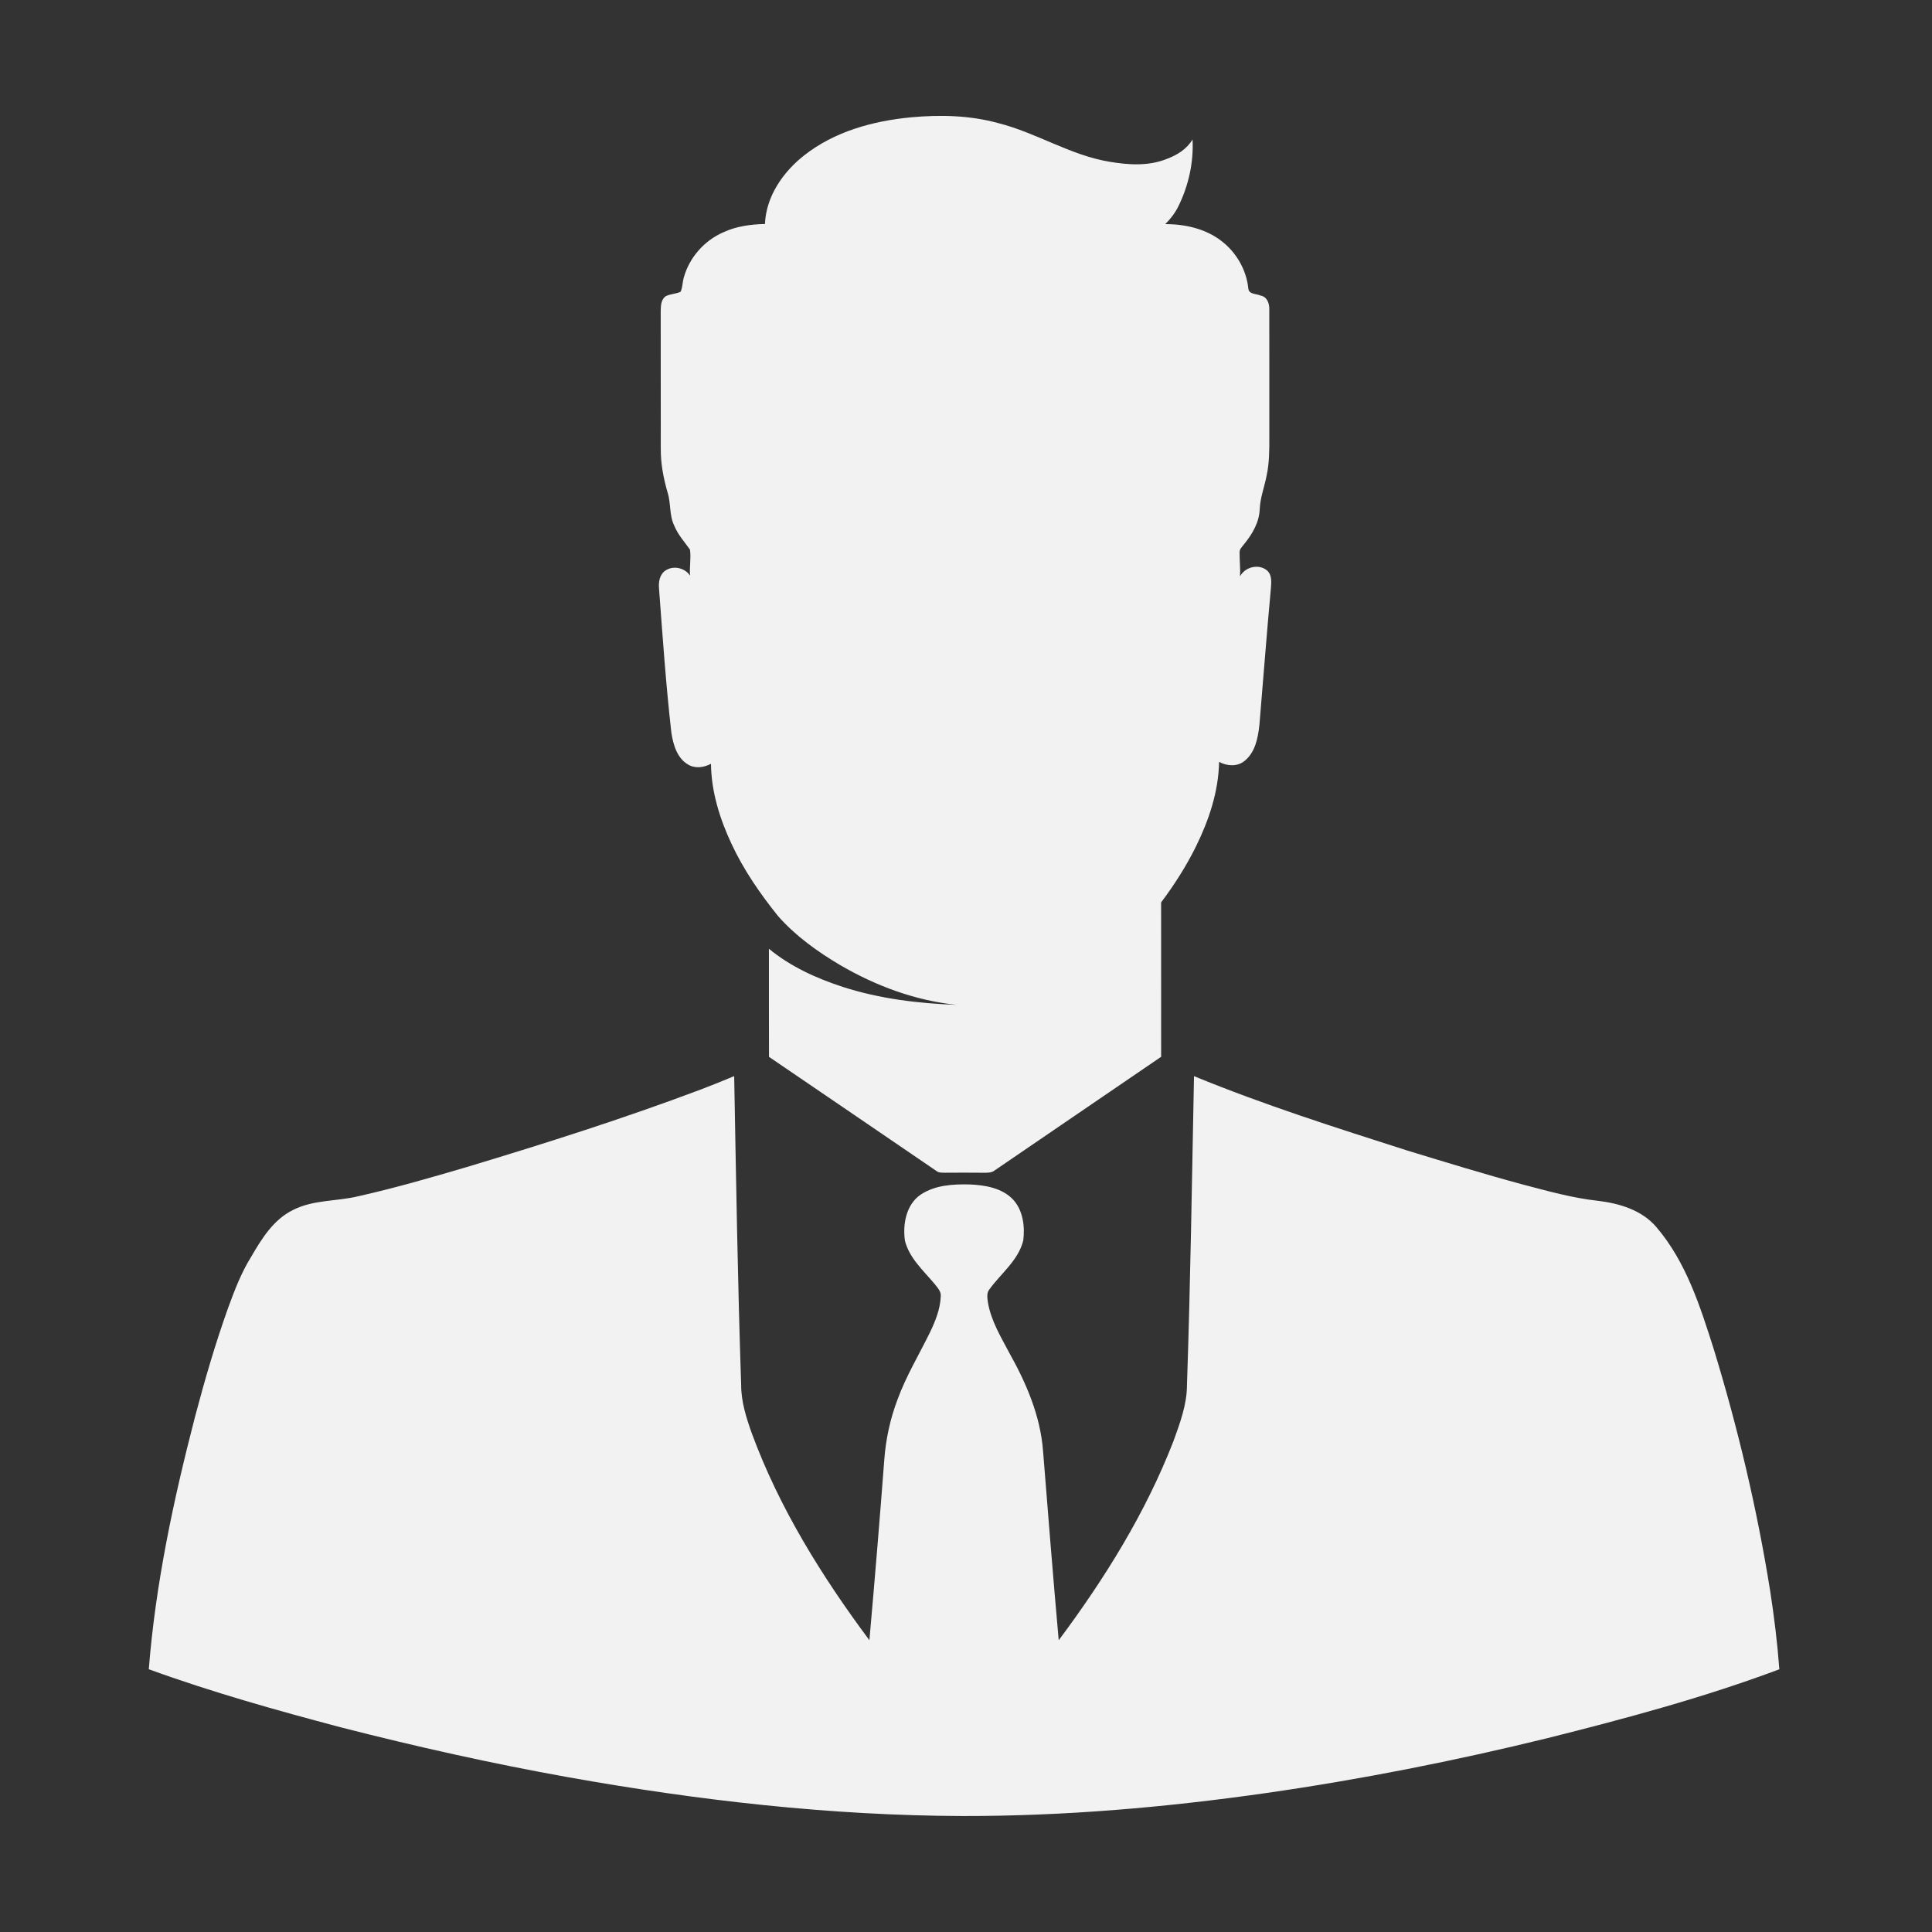
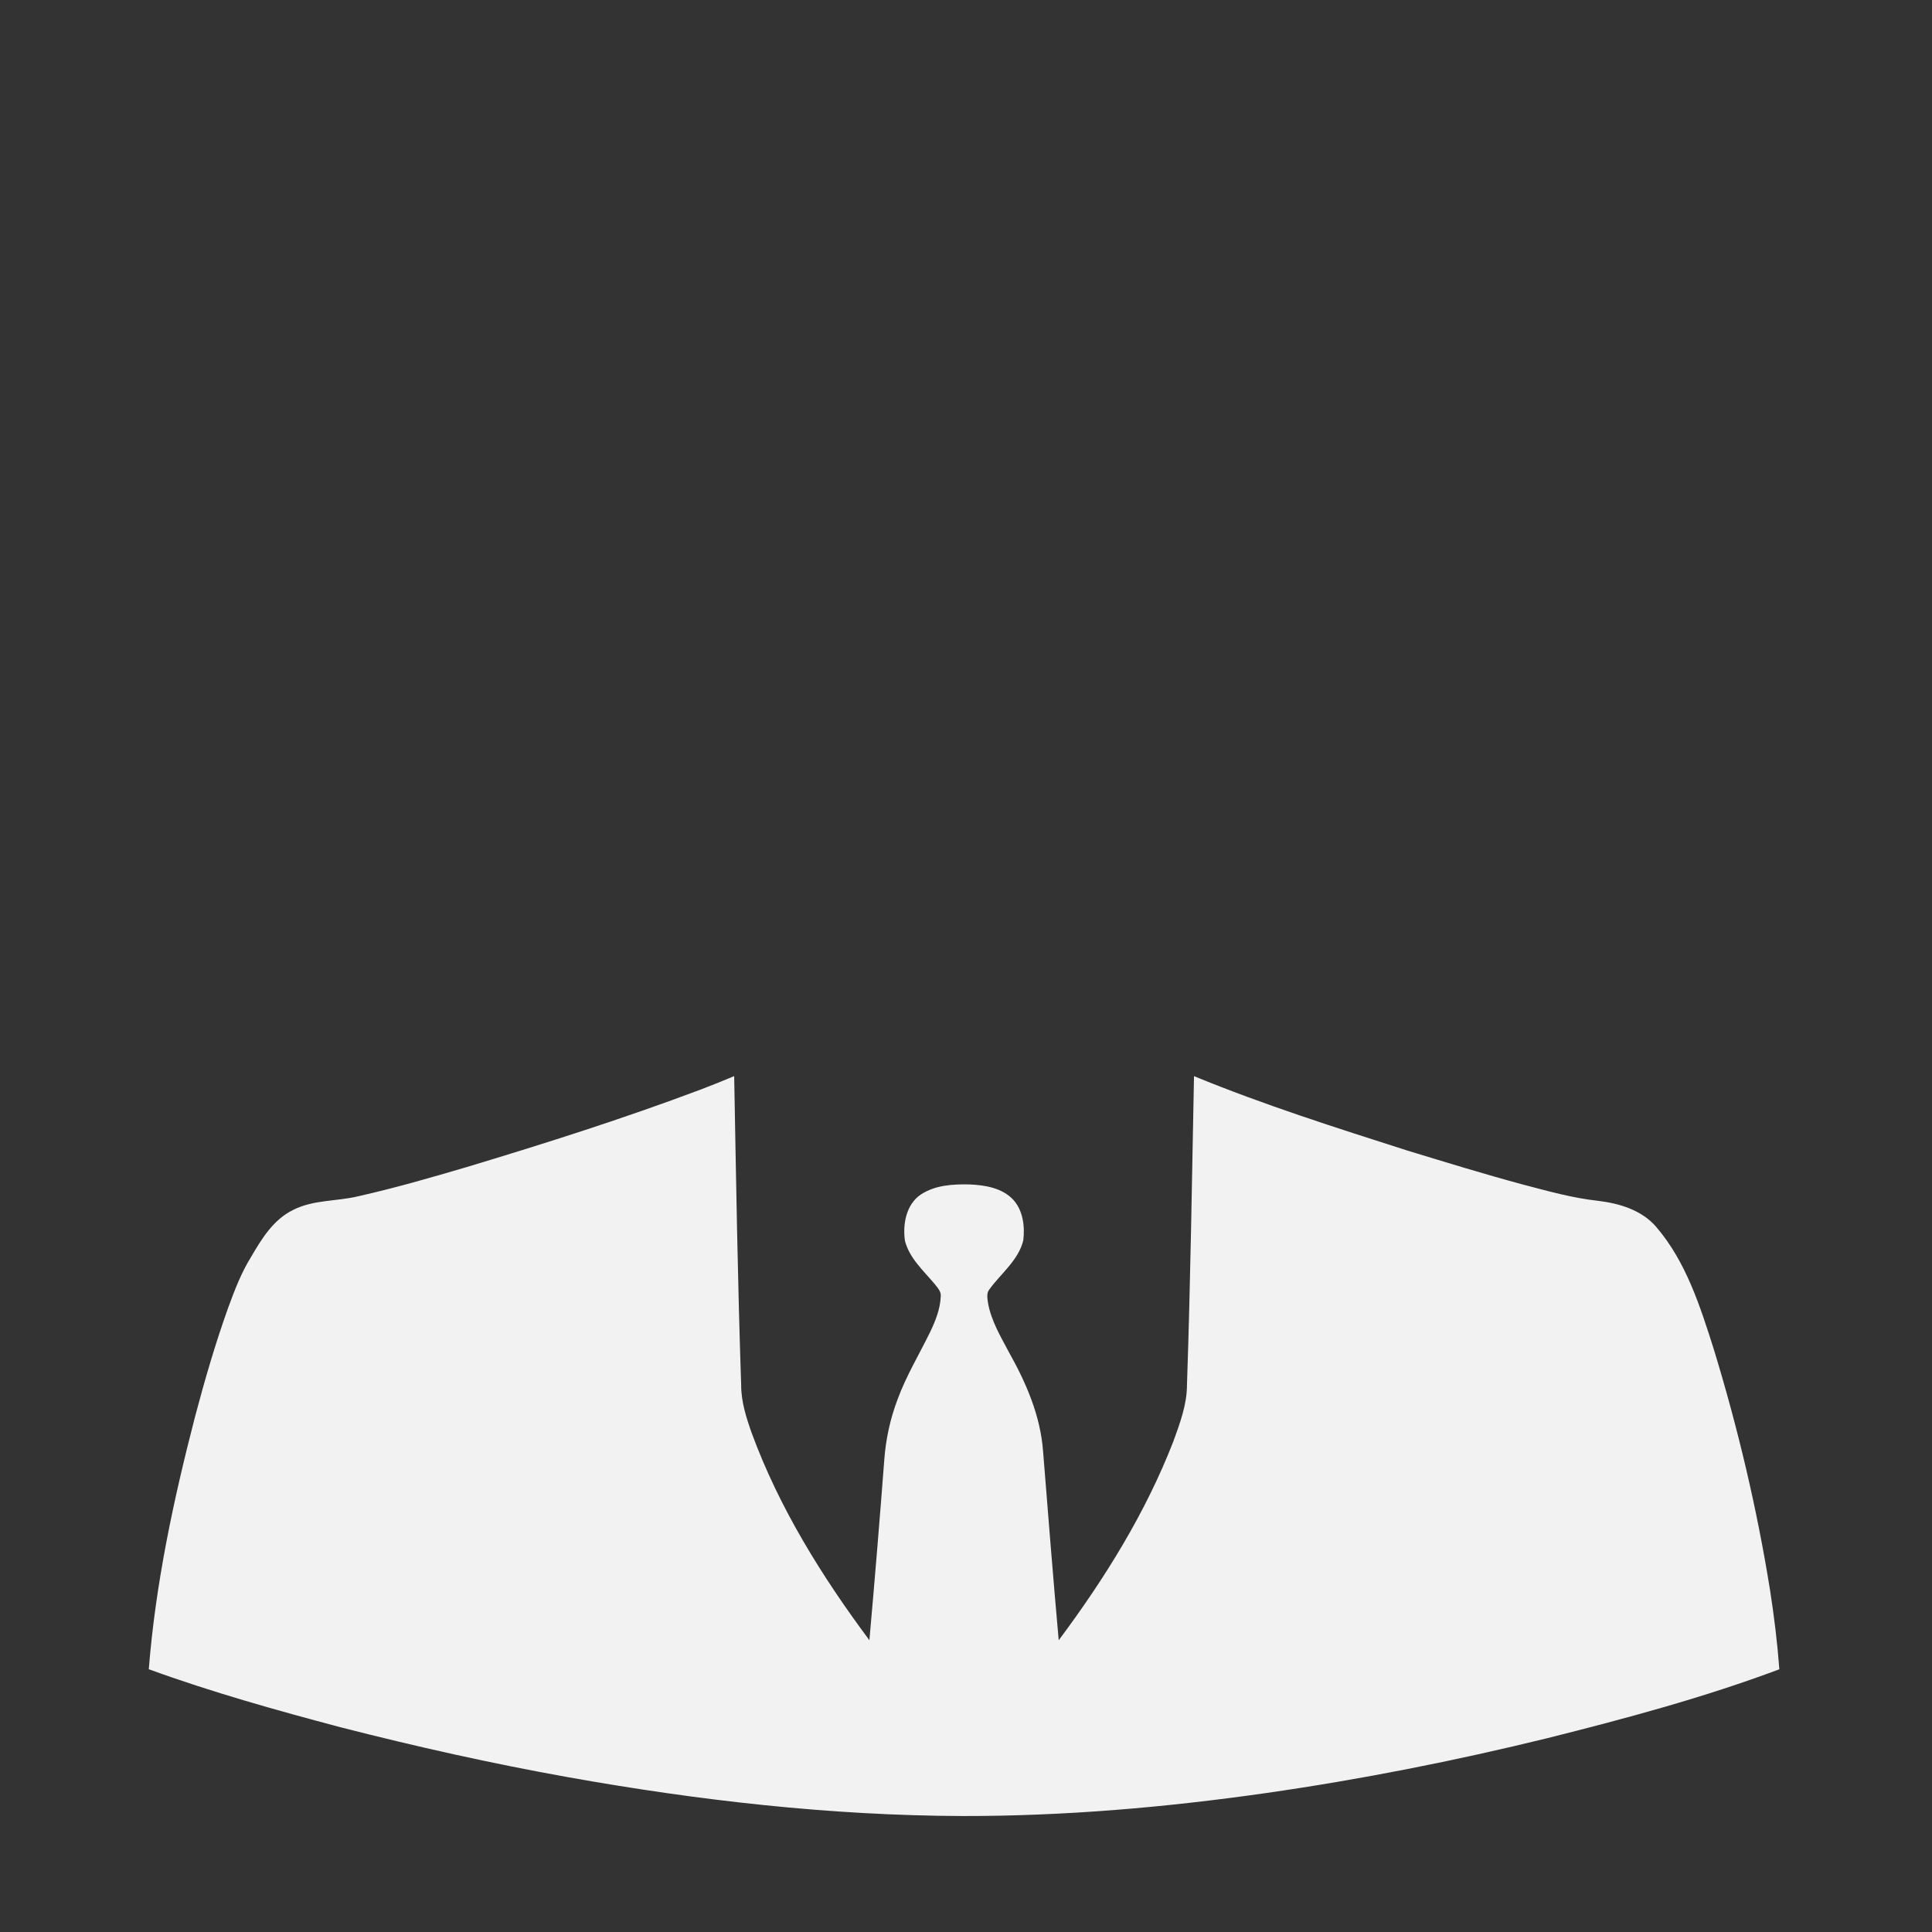
<svg xmlns="http://www.w3.org/2000/svg" xmlns:ns1="http://sodipodi.sourceforge.net/DTD/sodipodi-0.dtd" xmlns:ns2="http://www.inkscape.org/namespaces/inkscape" width="1024pt" height="1024pt" viewBox="0 0 1024 1024" version="1.1" id="svg185" ns1:docname="men.svg" ns2:version="1.2.2 (b0a8486541, 2022-12-01)">
  <rect x="0" y="0" width="1024" height="1024" fill="#333333" stroke="none" />
  <defs id="defs189" />
  <ns1:namedview id="namedview187" pagecolor="#ffffff" bordercolor="#000000" borderopacity="0.25" ns2:showpageshadow="2" ns2:pageopacity="0.0" ns2:pagecheckerboard="0" ns2:deskcolor="#d1d1d1" ns2:document-units="pt" showgrid="false" ns2:zoom="0.609375" ns2:cx="682.66667" ns2:cy="682.66667" ns2:window-width="1920" ns2:window-height="1020" ns2:window-x="0" ns2:window-y="32" ns2:window-maximized="1" ns2:current-layer="svg185" />
  <g id="#000000ff" style="fill:#f2f2f2">
-     <path fill="#000000" opacity="1.00" d=" M 482.94 62.18 C 498.34 60.74 514.06 61.13 529.05 65.24 C 549.28 70.33 567.22 82.25 587.93 85.71 C 597.95 87.40 608.64 88.16 618.28 84.28 C 623.78 82.30 629.00 79.04 632.07 73.92 C 632.71 86.11 629.94 98.45 624.54 109.38 C 622.82 112.90 620.41 116.02 617.63 118.77 C 628.09 118.80 638.94 121.19 647.35 127.70 C 655.26 133.73 660.64 143.02 661.64 152.95 C 661.94 156.08 665.92 155.62 668.12 156.66 C 671.58 157.23 672.89 160.92 672.75 164.02 C 672.80 186.68 672.75 209.33 672.77 231.99 C 672.78 238.62 672.77 245.32 671.39 251.84 C 670.24 257.93 667.89 263.79 667.67 270.05 C 667.37 276.97 663.66 283.20 659.38 288.43 C 658.38 289.81 656.82 291.09 657.02 292.98 C 656.97 297.16 657.48 301.32 657.25 305.50 C 659.83 300.46 667.24 298.63 671.61 302.41 C 674.30 304.84 673.83 308.76 673.58 312.02 C 671.36 336.03 669.56 360.09 667.52 384.12 C 666.78 391.05 665.32 398.88 659.50 403.41 C 655.66 406.47 650.26 406.05 646.14 403.80 C 645.87 419.53 640.73 434.75 633.84 448.74 C 628.68 459.16 622.40 469.01 615.41 478.29 C 615.45 505.57 615.42 532.85 615.43 560.12 C 586.07 580.21 556.63 600.19 527.28 620.28 C 525.51 621.76 523.13 621.55 520.99 621.58 C 514.33 621.50 507.68 621.52 501.03 621.57 C 499.46 621.50 497.73 621.71 496.40 620.69 C 466.80 600.51 437.21 580.29 407.58 560.15 C 407.50 541.06 407.57 521.96 407.54 502.87 C 418.99 512.31 432.73 518.54 446.75 523.10 C 466.24 529.37 486.71 531.86 507.11 532.60 C 485.26 530.37 464.29 522.60 445.40 511.57 C 433.32 504.44 421.73 496.13 412.41 485.57 C 402.88 473.72 394.17 461.09 387.72 447.28 C 381.50 433.99 376.99 419.60 376.83 404.82 C 373.12 406.80 368.47 407.49 364.72 405.24 C 358.84 401.84 356.84 394.70 355.85 388.42 C 352.95 363.01 351.21 337.49 349.30 311.99 C 348.99 308.64 349.52 304.73 352.43 302.59 C 356.59 299.50 362.93 300.84 365.75 305.11 C 365.36 300.51 366.37 295.85 365.69 291.29 C 362.80 287.18 359.30 283.41 357.40 278.68 C 354.65 273.15 355.68 266.76 353.82 260.99 C 351.67 253.52 350.18 245.83 350.23 238.04 C 350.17 213.70 350.24 189.36 350.19 165.02 C 350.24 162.20 350.29 158.68 352.94 156.94 C 355.40 155.77 358.26 155.80 360.73 154.64 C 361.82 152.27 361.70 149.56 362.43 147.09 C 365.34 136.53 373.26 127.56 383.27 123.17 C 390.18 119.92 397.87 118.89 405.44 118.72 C 406.03 104.05 415.06 91.09 426.32 82.28 C 442.40 69.65 462.86 64.06 482.94 62.18 Z" id="path180" style="fill:#f2f2f2" />
    <path fill="#000000" opacity="1.00" d=" M 371.33 577.50 C 377.31 575.25 383.23 572.83 389.13 570.36 C 390.14 624.91 390.99 679.47 392.83 734.00 C 392.80 742.80 395.49 751.25 398.39 759.46 C 412.98 799.21 435.60 835.52 460.80 869.35 C 463.61 837.61 466.25 805.85 468.66 774.07 C 469.44 763.02 471.79 752.07 475.73 741.71 C 480.31 729.22 487.23 717.81 493.04 705.90 C 495.86 699.97 498.38 693.67 498.62 687.03 C 498.88 684.42 496.83 682.46 495.39 680.55 C 489.47 673.46 481.98 666.88 479.63 657.60 C 478.39 648.86 480.26 638.39 488.06 633.12 C 495.61 628.12 505.08 627.58 513.87 627.78 C 522.10 628.12 531.22 629.62 537.10 635.95 C 542.27 641.70 543.26 650.08 542.35 657.48 C 539.72 668.07 530.52 674.93 524.39 683.41 C 522.77 685.44 523.35 688.14 523.65 690.49 C 525.31 700.07 530.44 708.51 534.92 716.99 C 543.92 733.03 551.42 750.40 552.83 768.95 C 555.50 802.43 558.15 835.91 561.14 869.37 C 585.44 836.81 607.18 801.91 621.92 763.92 C 625.41 754.28 629.12 744.42 629.12 734.02 C 630.98 679.49 631.76 624.93 632.85 570.38 C 669.80 585.57 707.93 597.67 745.96 609.83 C 766.22 616.00 786.47 622.24 806.92 627.76 C 820.19 631.23 833.46 635.01 847.14 636.47 C 858.38 637.85 870.15 641.36 877.79 650.24 C 893.71 668.79 901.18 692.55 908.45 715.45 C 921.19 757.18 931.27 799.76 938.17 842.86 C 940.34 856.76 942.04 870.73 943.09 884.76 C 903.05 899.75 861.67 910.84 820.23 921.24 C 770.93 933.34 721.06 943.19 670.80 950.39 C 617.54 957.99 563.79 962.62 509.97 962.53 C 439.86 962.28 369.97 954.25 301.01 941.94 C 260.63 934.70 220.57 925.74 180.84 915.57 C 146.51 906.48 112.25 896.88 78.86 884.73 C 82.43 839.54 91.94 795.03 103.29 751.22 C 108.47 731.60 114.14 712.08 120.99 692.97 C 124.37 683.77 127.89 674.52 133.10 666.17 C 138.70 656.55 144.97 646.33 155.35 641.30 C 166.11 635.79 178.55 636.83 190.03 634.00 C 209.37 629.67 228.42 624.14 247.42 618.55 C 289.09 606.01 330.59 592.82 371.33 577.50 Z" id="path182" style="fill:#f2f2f2" />
  </g>
</svg>